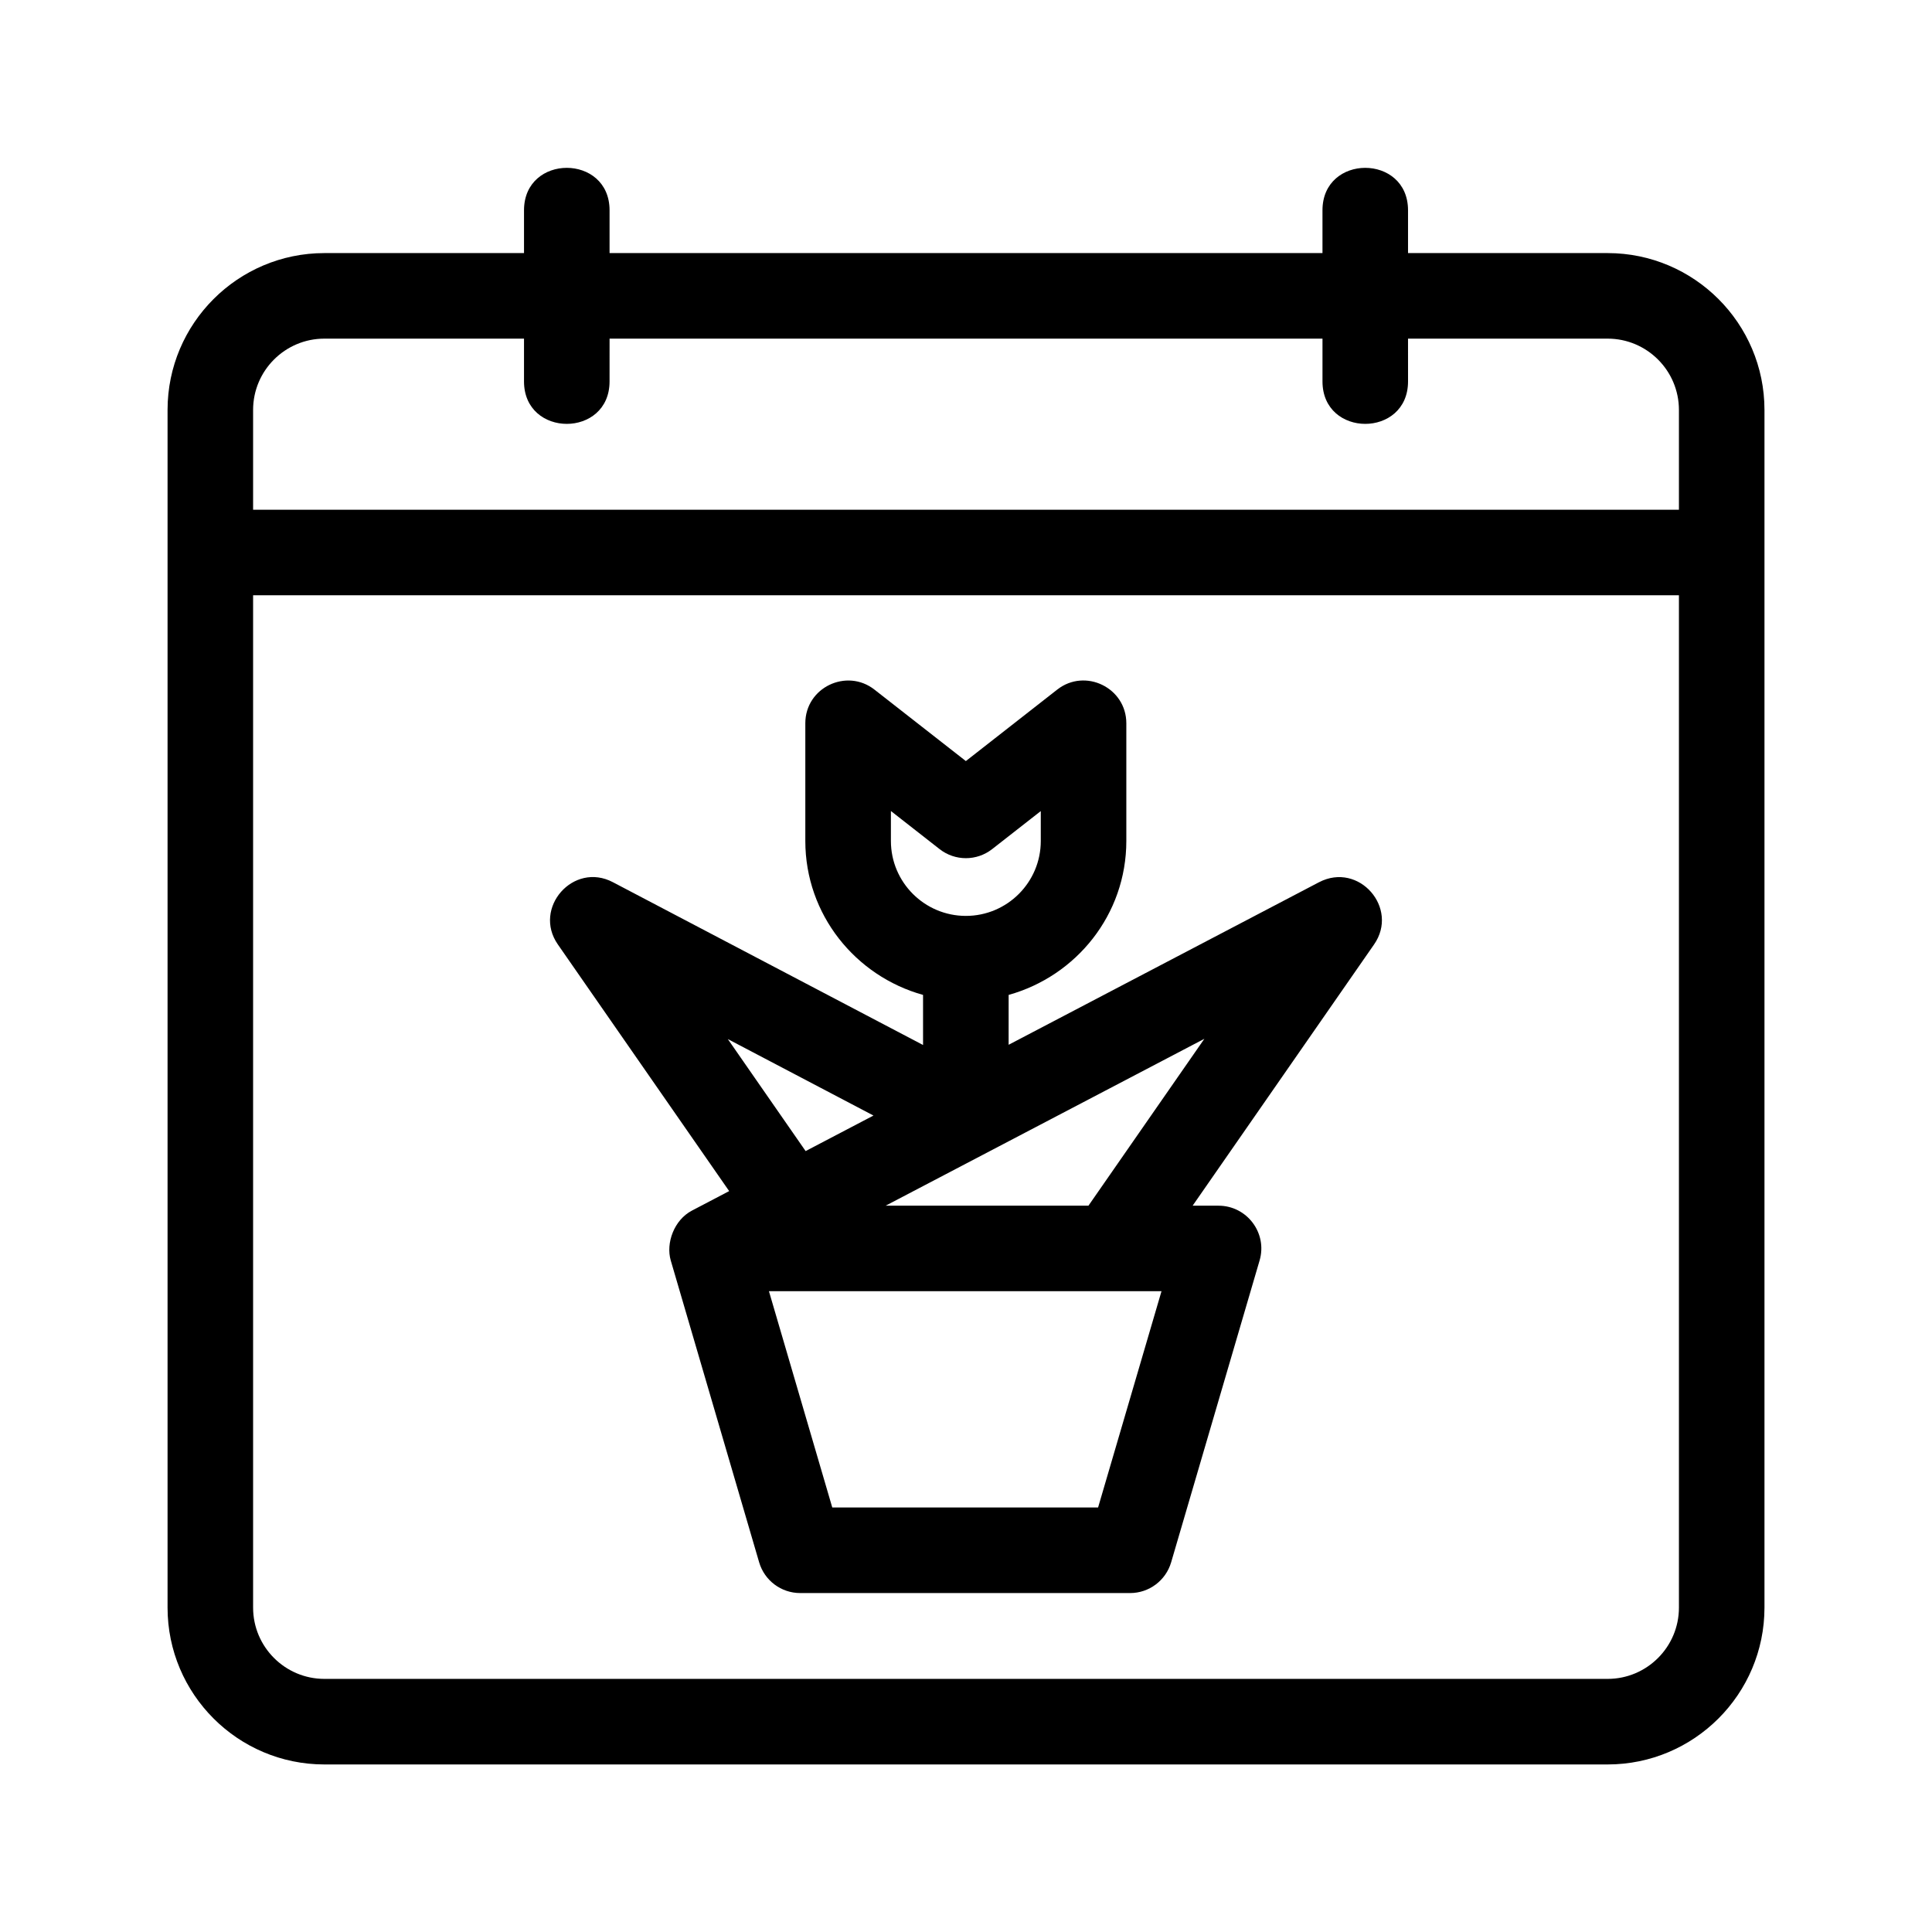
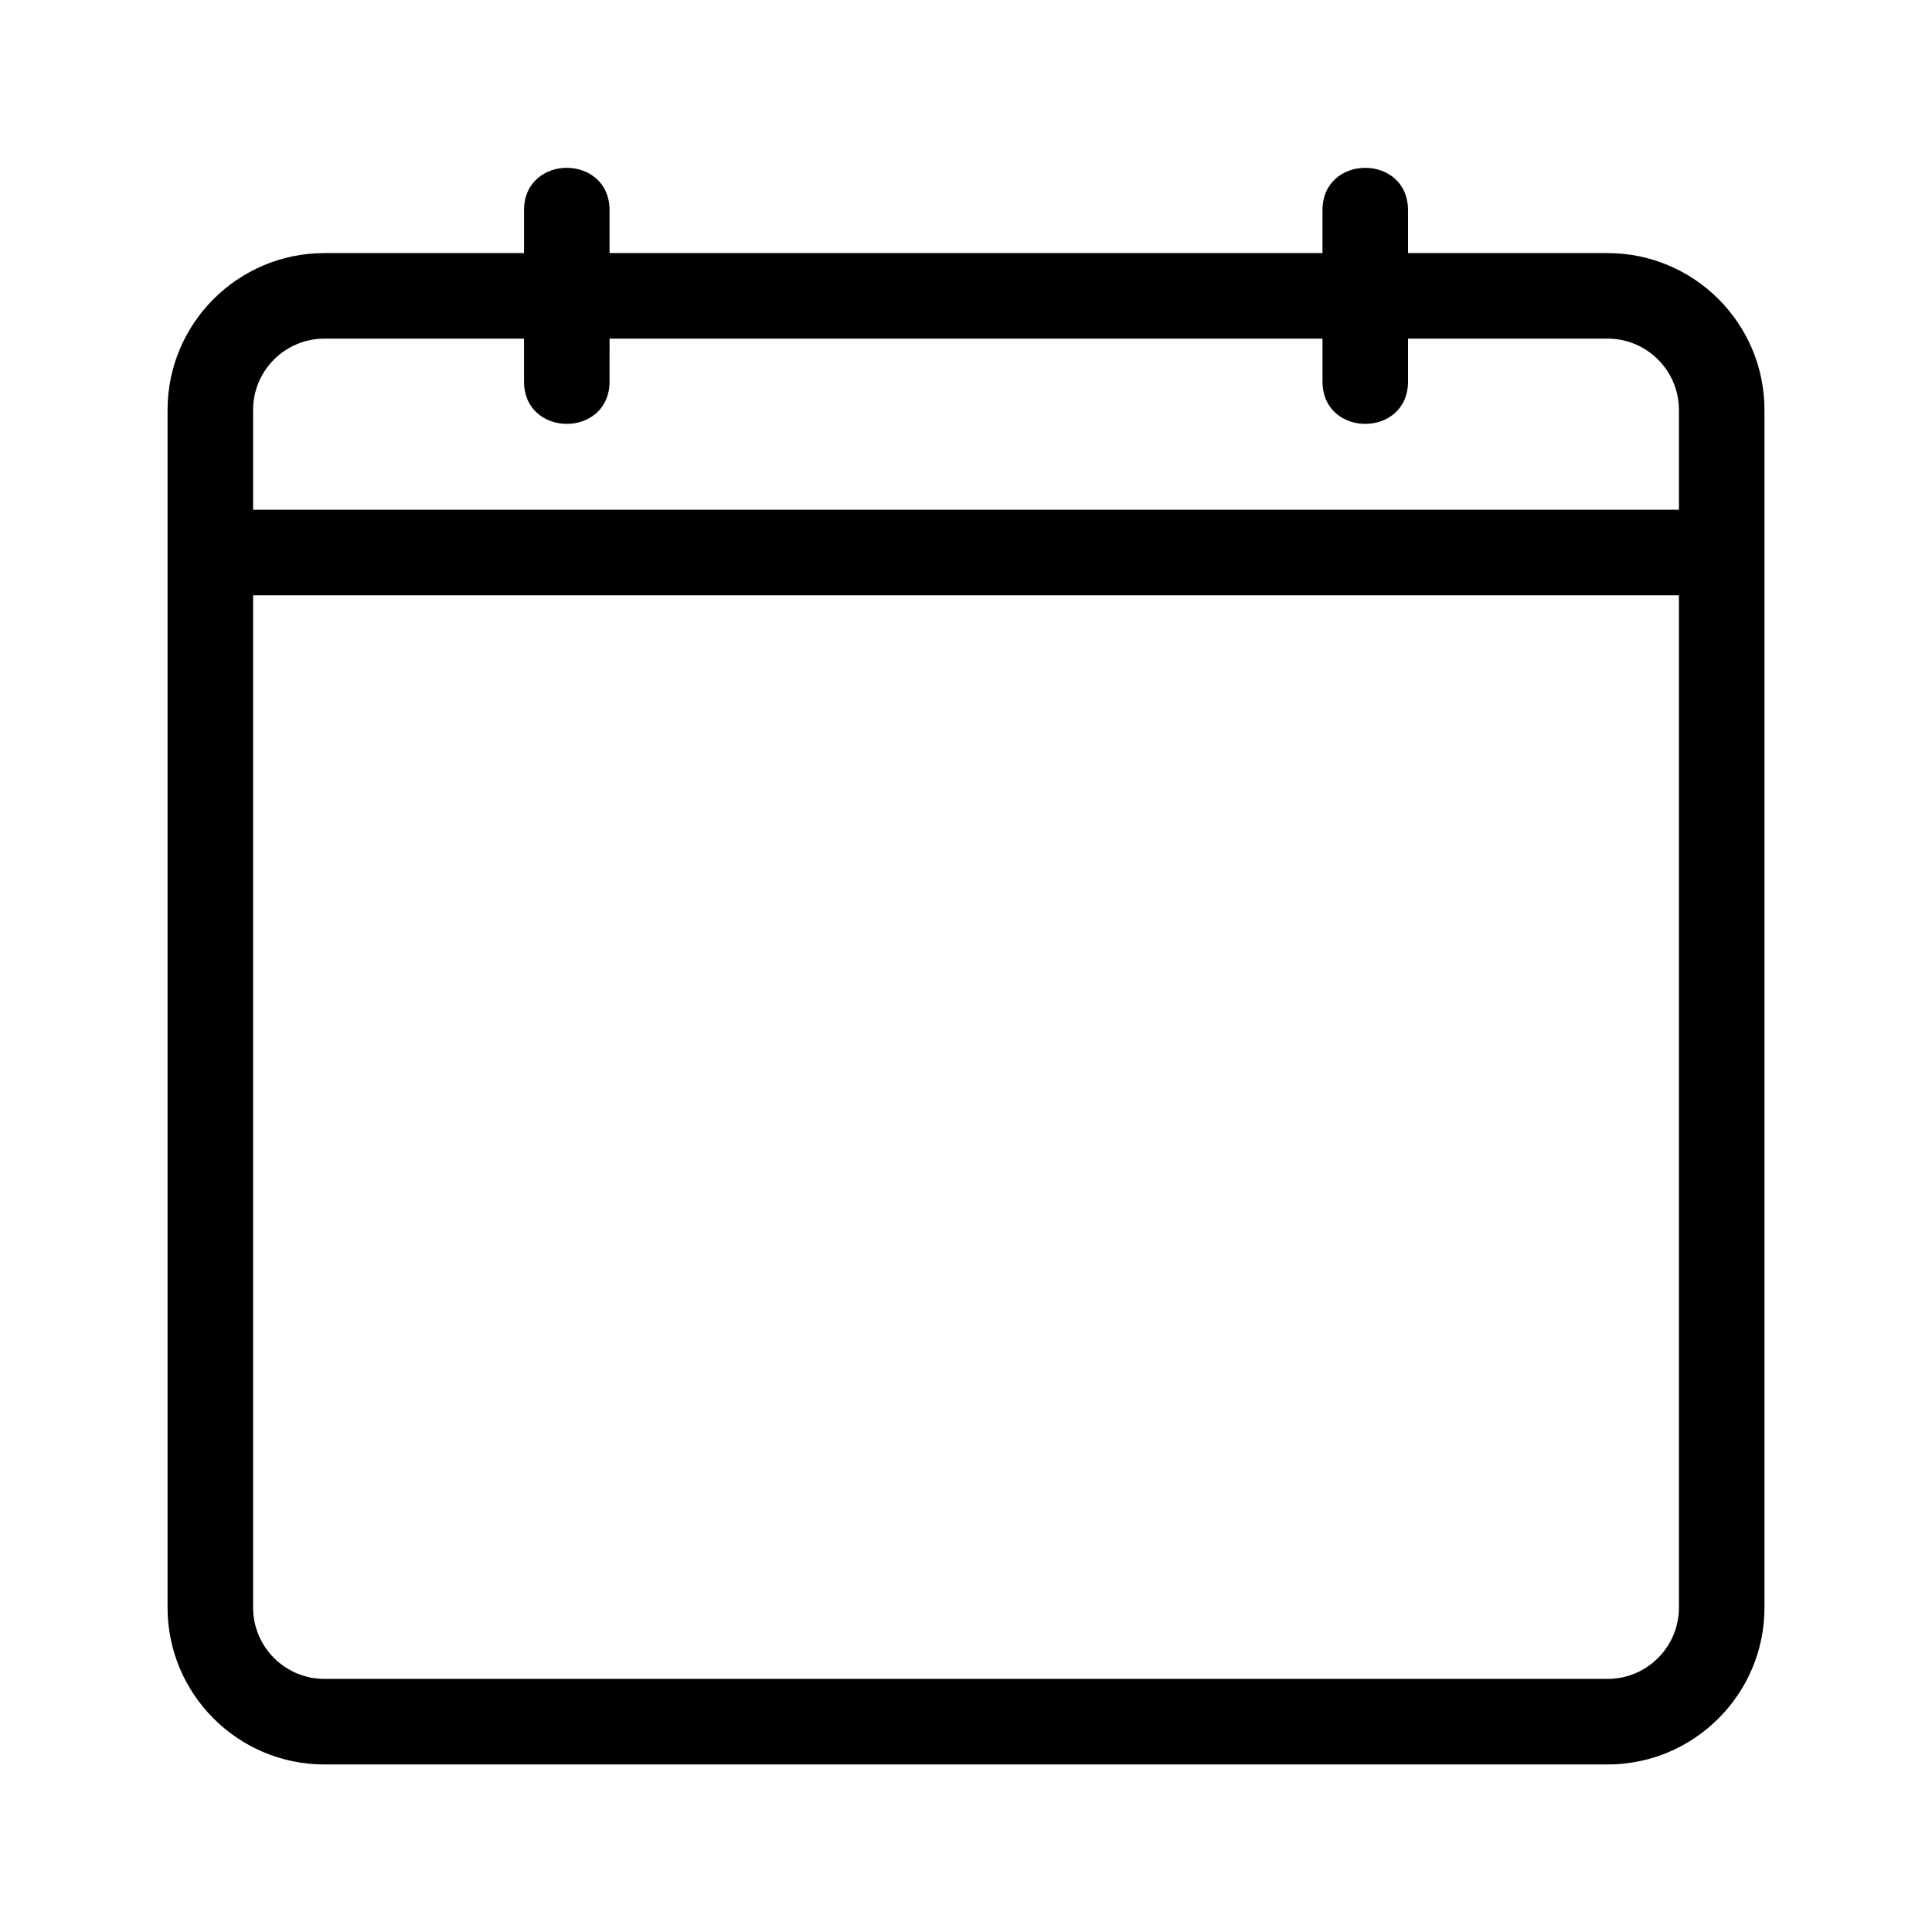
<svg xmlns="http://www.w3.org/2000/svg" fill="#000000" width="800px" height="800px" version="1.1" viewBox="144 144 512 512">
  <g>
    <path d="m570.04 211.07h-52.898v-11.336c0-15.004-22.672-15.004-22.672 0v11.336h-188.93v-11.336c0-15.004-22.672-15.004-22.672 0v11.336h-52.898c-22.926 0-41.566 18.641-41.566 41.562v317.4c0 22.926 18.641 41.566 41.562 41.566h340.07c22.926 0 41.566-18.641 41.566-41.562v-317.4c0-22.926-18.641-41.566-41.562-41.566zm-340.07 22.672h52.898v11.336c0 15.004 22.672 15.004 22.672 0l0.004-11.336h188.93v11.336c0 15.004 22.672 15.004 22.672 0l-0.004-11.336h52.898c10.418 0 18.895 8.473 18.895 18.895v26.449h-377.86v-26.449c0-10.422 8.473-18.895 18.891-18.895zm340.07 355.18h-340.07c-10.418 0-18.895-8.473-18.895-18.895v-268.28h377.86v268.28c0 10.422-8.473 18.895-18.891 18.895z" />
-     <path d="m493.57 377.79-82.273 43.086 0.004-13.215c17.926-4.996 31.188-21.289 31.188-40.793v-31.188c0-9.441-10.922-14.73-18.32-8.926l-24.207 18.938-24.223-18.938c-7.336-5.754-18.32-0.59-18.32 8.926v31.188c0 19.504 13.27 35.801 31.199 40.793v13.273l-82.195-43.145c-10.488-5.512-21.301 6.856-14.586 16.5l45.398 65.363-9.656 5.059c-0.016 0.004-0.023 0.016-0.039 0.02l-0.16 0.086c-4.742 2.473-6.969 8.629-5.621 13.227l23.422 79.984c1.414 4.828 5.844 8.148 10.879 8.148h87.426c5.031 0 9.461-3.32 10.879-8.148l23.438-79.984c2.133-7.273-3.359-14.523-10.879-14.523h-6.867l48.078-69.223c6.715-9.637-4.004-21.984-14.562-16.508zm-113.47-10.922v-7.941l12.887 10.082c4.102 3.219 9.859 3.219 13.961 0l12.871-10.066v7.926c0 10.953-8.902 19.852-19.852 19.852-10.941 0-19.867-8.898-19.867-19.852zm-43.215 52.5 38.594 20.262-17.98 9.418zm98.121 124.13h-70.445l-16.781-57.312h104.03zm-2.551-79.984h-53.738l84.453-44.219z" />
  </g>
</svg>